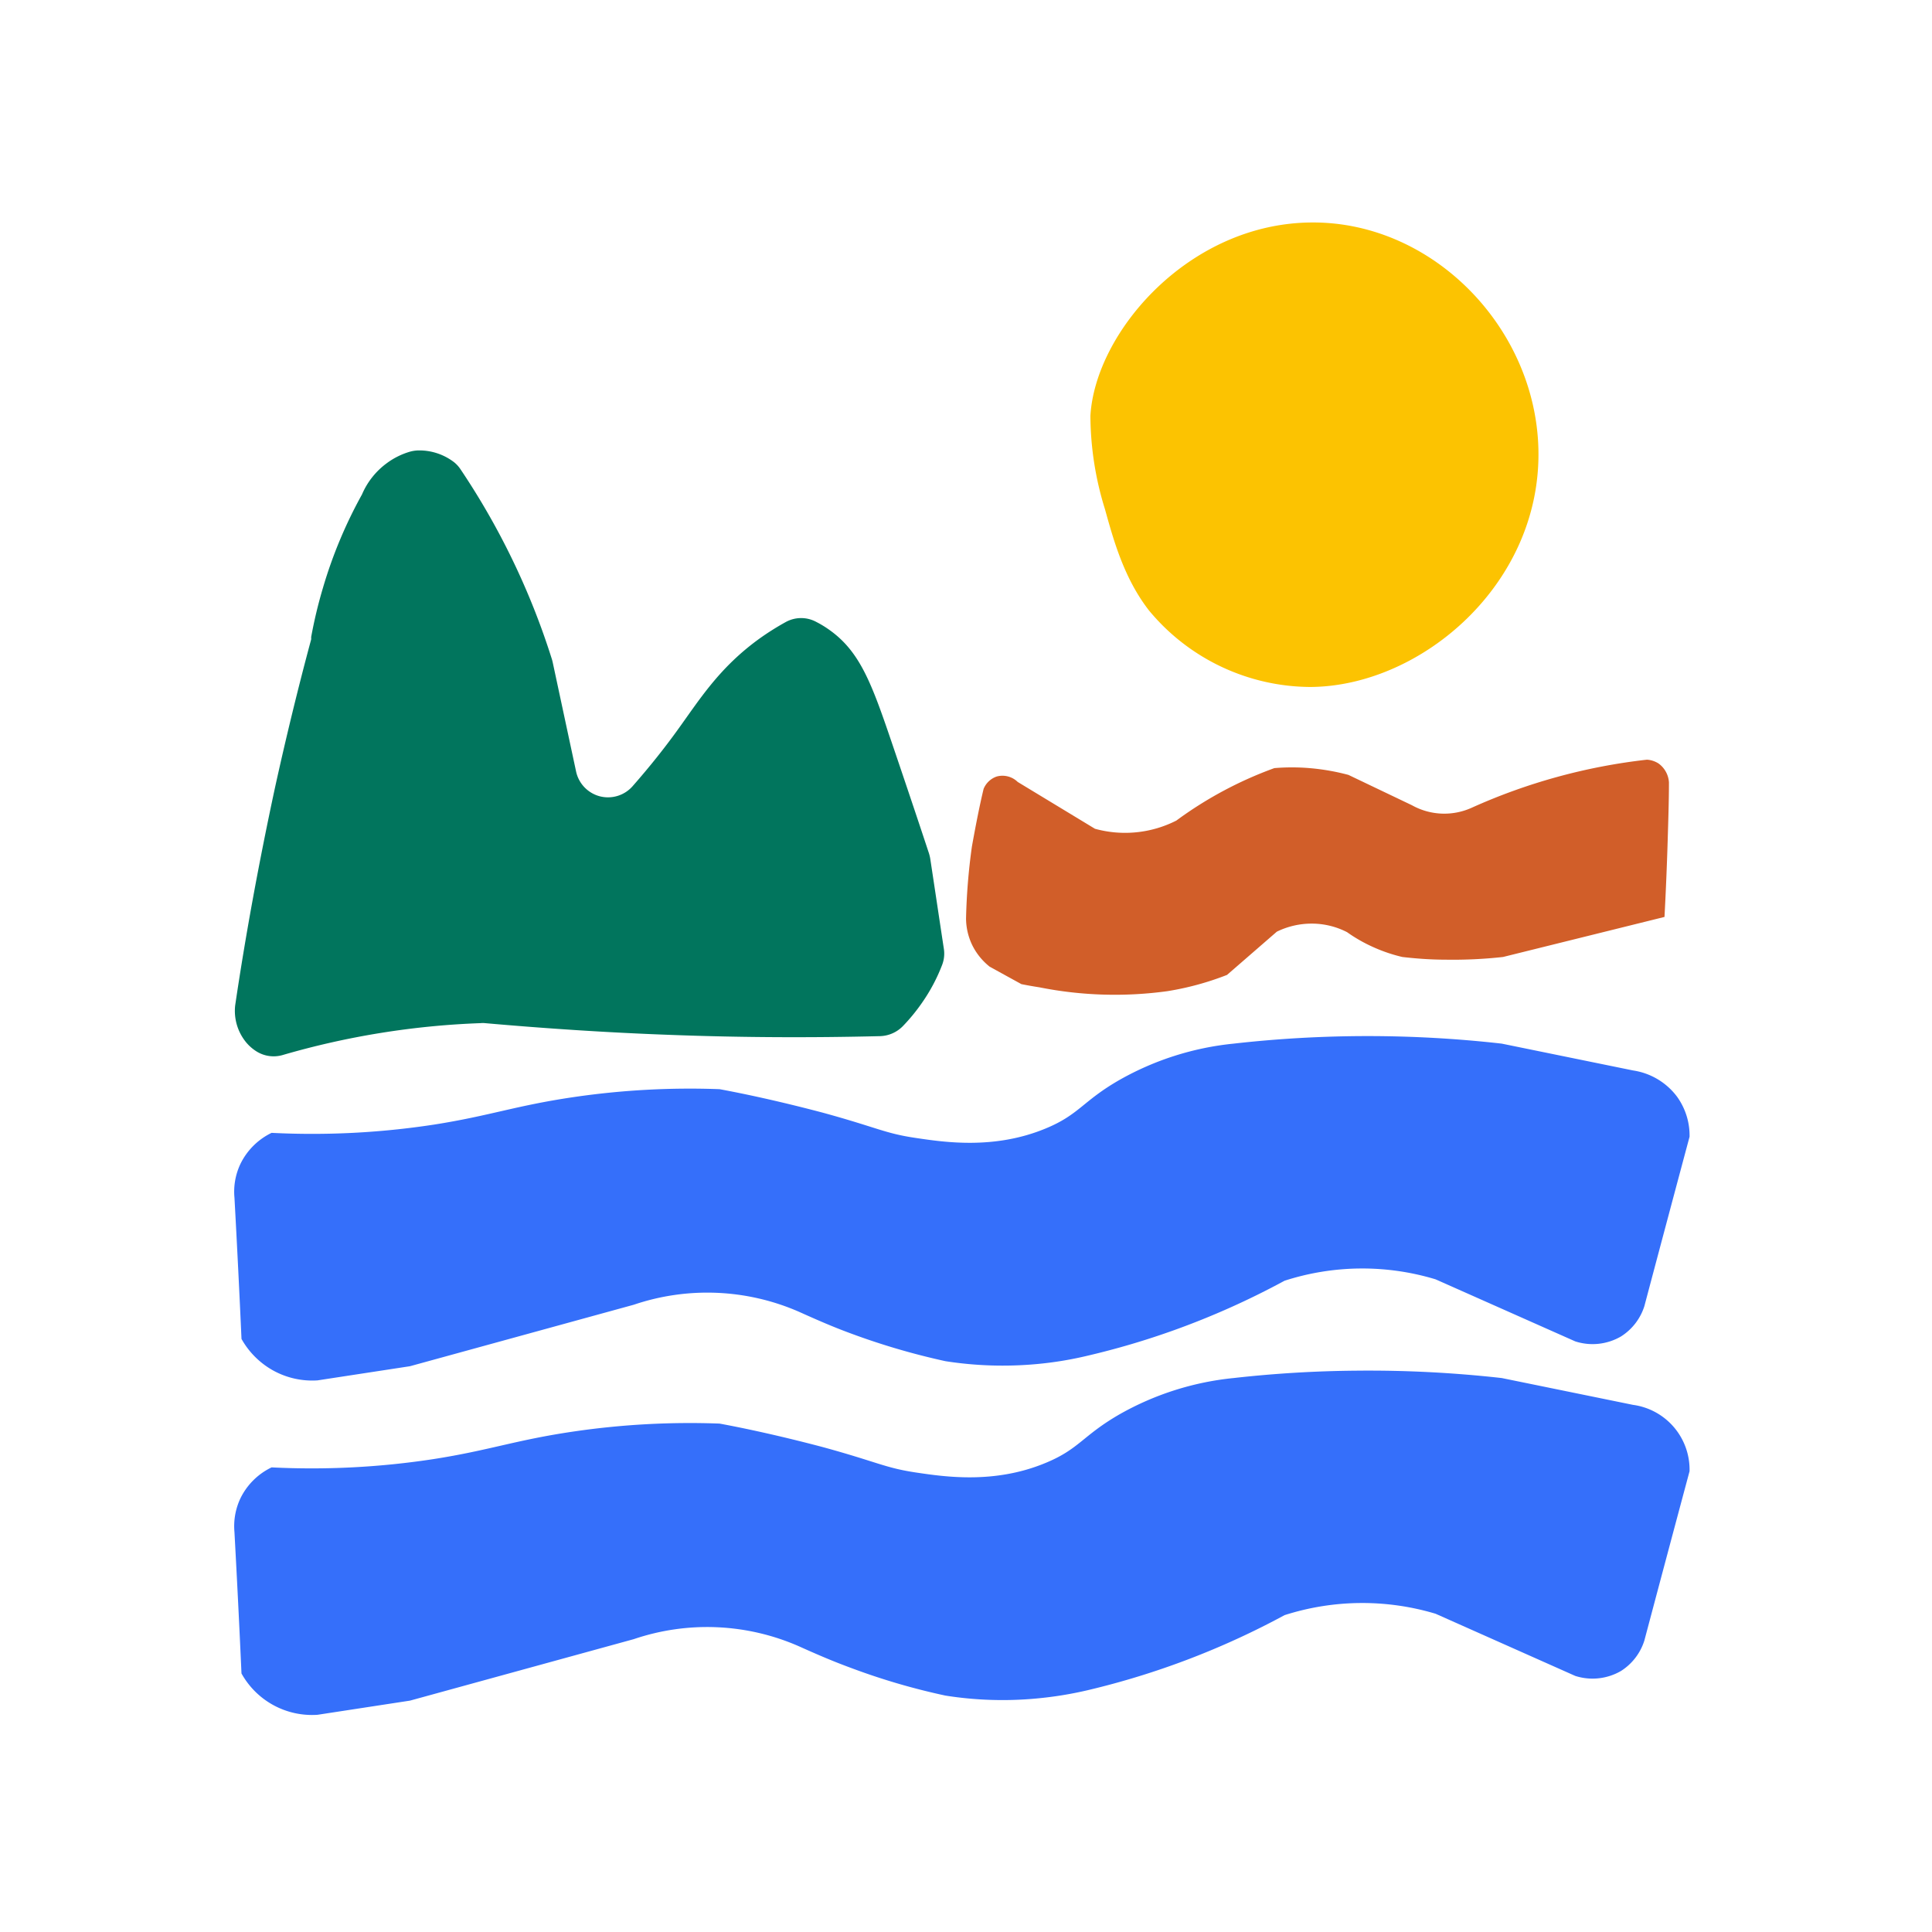
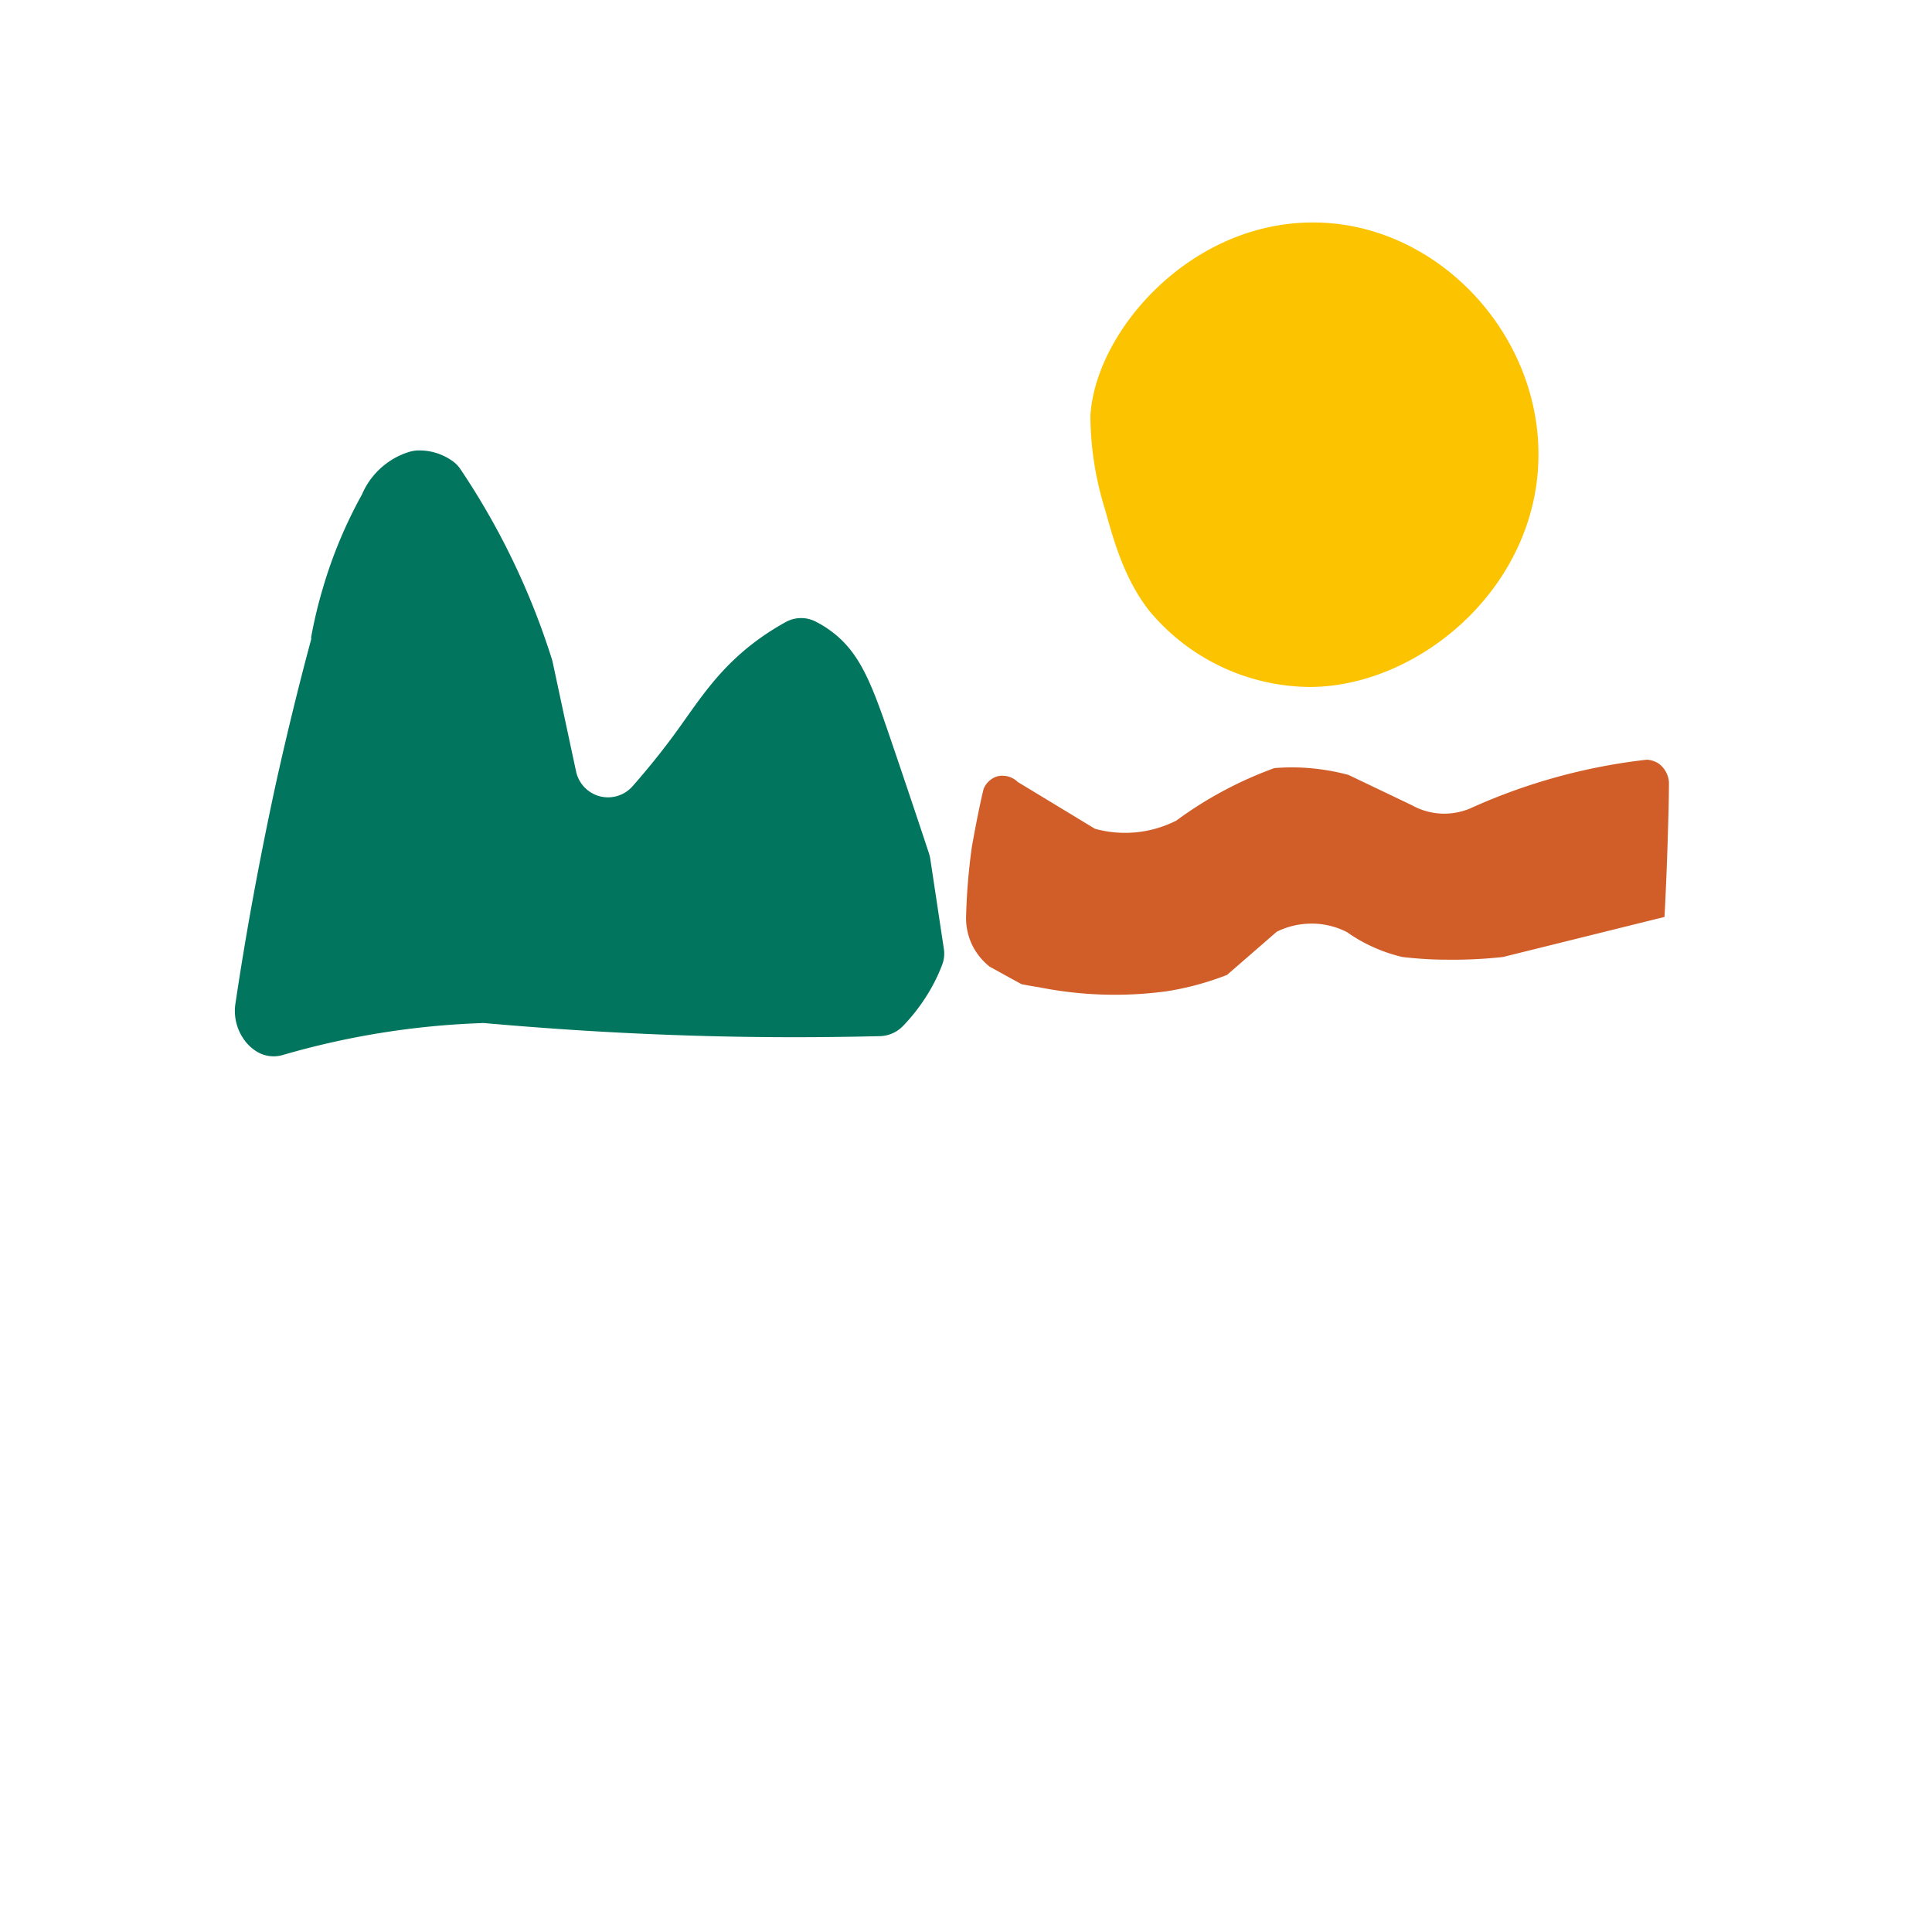
<svg xmlns="http://www.w3.org/2000/svg" data-bbox="20 19 124.296 127.466" viewBox="0 0 165 165" height="165" width="165" data-type="color">
  <g>
    <path fill="#FCC301" d="M131.385 38.32c.29 11.54-10 20.29-19.46 20.35a18 18 0 0 1-13.81-6.55c-2.11-2.73-3-5.94-3.74-8.61a27.2 27.2 0 0 1-1.25-8c.42-7.17 8.46-16.51 19-16.51 10.25-.01 18.99 8.95 19.26 19.32" data-color="1" />
    <path fill="#01755D" d="M34.994 38.58q.328-.093.67-.11a4.88 4.88 0 0 1 3.11 1c.223.178.415.391.57.63a63 63 0 0 1 7.79 16.2q.041.133.07.27l2 9.34a2.8 2.8 0 0 0 2.015 2.095 2.8 2.8 0 0 0 2.785-.835c1.61-1.83 2.86-3.44 3.8-4.74 1.93-2.66 3.59-5.39 7.07-7.9a23 23 0 0 1 2.24-1.41 2.72 2.72 0 0 1 2.61 0q.52.265 1 .6c2.74 1.89 3.72 4.64 5.54 10 1.41 4.15 2.48 7.36 3.07 9.15q.07.222.11.45c.39 2.56.77 5.12 1.16 7.68.079.471.03.954-.14 1.4a15 15 0 0 1-1.72 3.24q-.738 1.067-1.64 2a2.84 2.84 0 0 1-1.93.85c-5.69.14-11.7.13-18-.11-5.5-.2-10.76-.56-15.76-1a1.5 1.5 0 0 0-.36 0 69.3 69.3 0 0 0-16.9 2.72 2.76 2.76 0 0 1-2.27-.32 3.7 3.7 0 0 1-.88-.78 4.24 4.24 0 0 1-.92-3.13c.87-5.88 2-12.08 3.39-18.55q1.46-6.63 3.1-12.71a1.3 1.3 0 0 0 0-.2q.387-2.117 1-4.18a39.2 39.2 0 0 1 3.34-8 6.45 6.45 0 0 1 2.09-2.65 6.3 6.3 0 0 1 1.99-1" data-color="2" />
    <path fill="#D15E29" d="M84.004 67.37a1.87 1.87 0 0 1 1.11-1.05 1.86 1.86 0 0 1 1.8.46l6.6 4a9.67 9.67 0 0 0 6.95-.7 33.2 33.2 0 0 1 8.37-4.48 18 18 0 0 1 3 0c1.125.094 2.24.288 3.33.58l5.42 2.59a5.67 5.67 0 0 0 5.07.23 50 50 0 0 1 15-4.12c.356.022.701.136 1 .33a2.16 2.16 0 0 1 .88 1.6c0 1.66-.06 3.34-.11 5.05a283 283 0 0 1-.27 6.45l-13.79 3.42a39 39 0 0 1-4.89.23c-1.33 0-2.58-.1-3.71-.23a13.5 13.5 0 0 1-2.52-.86 13 13 0 0 1-2.2-1.26 6.6 6.6 0 0 0-3-.73 6.75 6.75 0 0 0-3 .69l-4.25 3.69a24.5 24.5 0 0 1-5.1 1.39c-3.636.5-7.33.389-10.93-.33-.65-.1-1.18-.2-1.53-.27l-2.71-1.49a5.4 5.4 0 0 1-1.47-1.8 5.3 5.3 0 0 1-.55-2.33c.047-2.051.214-4.098.5-6.13.32-1.78.64-3.43 1-4.93" data-color="3" />
-     <path fill="#356FFA" d="M20.025 102.3a5.54 5.54 0 0 1 .51-2.9 5.74 5.74 0 0 1 2.66-2.65 68.7 68.7 0 0 0 13.84-.7c4.8-.75 7-1.63 12-2.36 4.11-.6 8.268-.825 12.42-.67 2 .37 5 1 8.79 2 4.72 1.29 5.32 1.78 8 2.17 2.43.36 6.68 1 11.05-.81 2.89-1.19 3.16-2.35 6.35-4.17a24.75 24.75 0 0 1 9.71-3.08 102 102 0 0 1 22.9 0l11.21 2.29a5.75 5.75 0 0 1 3.76 2.24 5.67 5.67 0 0 1 1.07 3.42q-1.94 7.24-3.86 14.47a4.76 4.76 0 0 1-2 2.59 4.82 4.82 0 0 1-3.9.42l-11.93-5.3a21.6 21.6 0 0 0-12.9.12 68 68 0 0 1-9.43 4.22 67 67 0 0 1-7.34 2.17c-1.46.352-2.944.596-4.44.73-2.584.234-5.186.15-7.75-.25a60 60 0 0 1-8.11-2.38c-1.58-.58-3-1.21-4.4-1.84a19.57 19.57 0 0 0-14.11-.6l-19.11 5.25-7.9 1.21a6.9 6.9 0 0 1-3.9-.91 7 7 0 0 1-2.59-2.63q-.27-6.03-.6-12.05" data-color="4" />
-     <path fill="#356FFA" d="M20.025 130.86a5.56 5.56 0 0 1 .51-2.9 5.7 5.7 0 0 1 2.66-2.64 68.6 68.6 0 0 0 13.84-.71c4.8-.75 7-1.63 12-2.36 4.11-.6 8.267-.825 12.42-.67 2 .37 5 1 8.79 2 4.72 1.29 5.32 1.78 8 2.18 2.43.36 6.68 1 11.05-.82 2.89-1.19 3.16-2.34 6.35-4.17a24.7 24.7 0 0 1 9.709-3.08c3.487-.393 6.992-.603 10.5-.63 4.143-.042 8.284.168 12.4.63l11.21 2.29a5.583 5.583 0 0 1 4.83 5.67q-1.94 7.23-3.86 14.46a4.77 4.77 0 0 1-2 2.6 4.84 4.84 0 0 1-3.9.42l-11.93-5.31a21.8 21.8 0 0 0-12.9.12 68.3 68.3 0 0 1-16.77 6.4 32 32 0 0 1-4.44.72 31.2 31.2 0 0 1-7.75-.25 57 57 0 0 1-8.11-2.38c-1.58-.58-3-1.2-4.4-1.83a19.5 19.5 0 0 0-14.11-.61l-19.11 5.25-7.9 1.21a6.89 6.89 0 0 1-6.49-3.53q-.27-6.03-.6-12.06" data-color="4" />
  </g>
</svg>